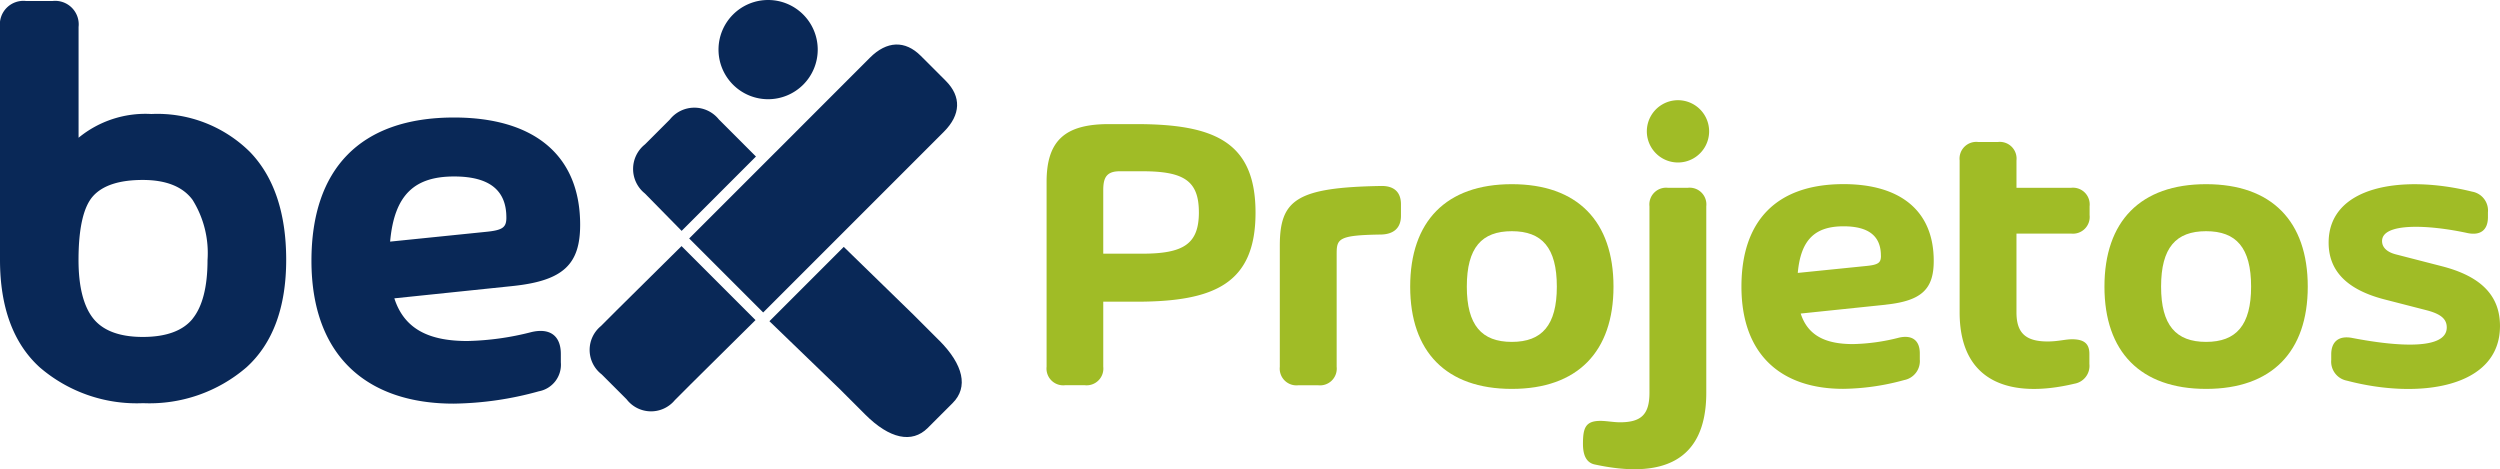
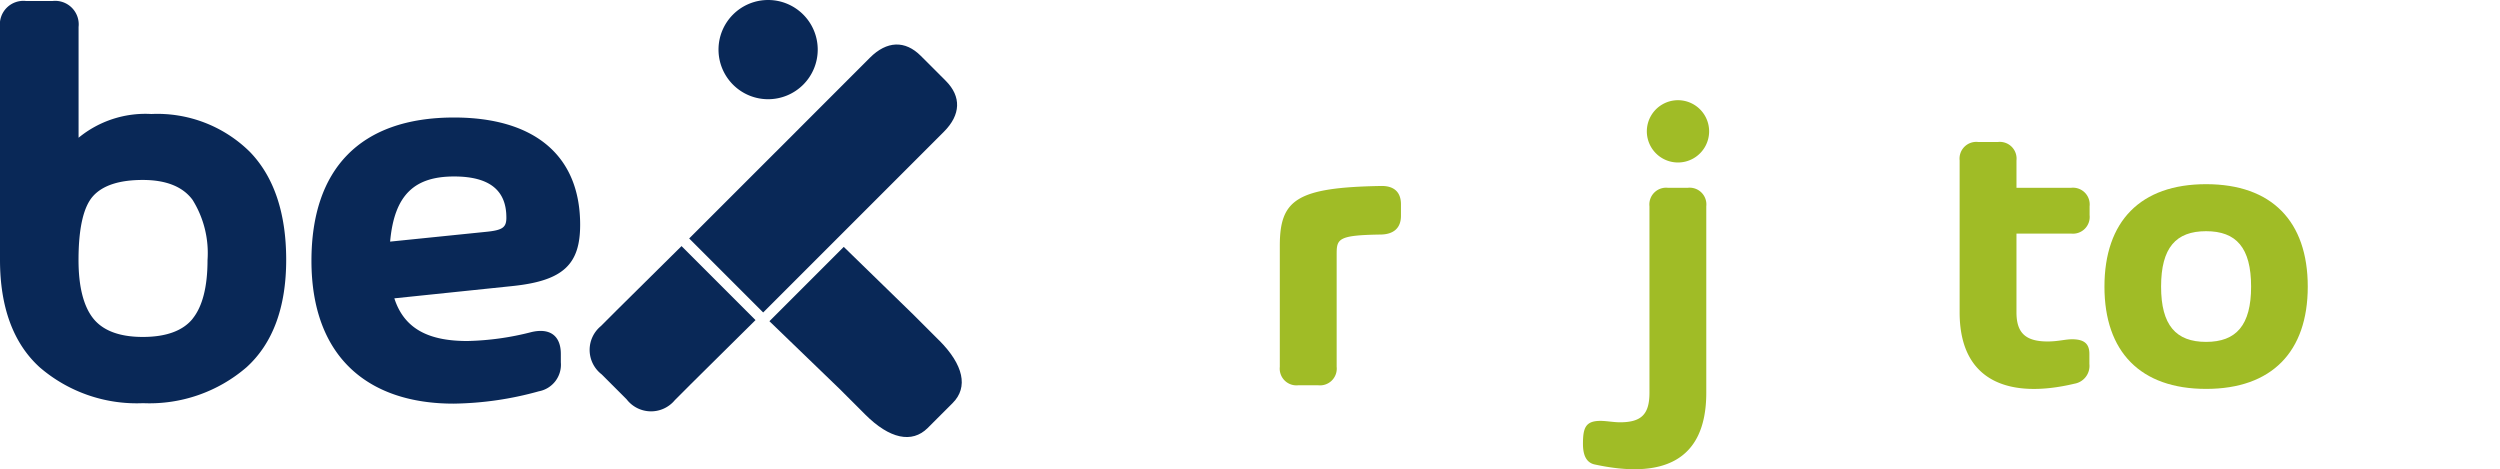
<svg xmlns="http://www.w3.org/2000/svg" id="Grupo_8396" data-name="Grupo 8396" width="227.741" height="42.746" viewBox="0 0 227.741 42.746">
  <defs>
    <clipPath id="clip-path">
      <rect id="Retângulo_3598" data-name="Retângulo 3598" width="227.741" height="42.745" fill="none" />
    </clipPath>
  </defs>
  <g id="Grupo_8396-2" data-name="Grupo 8396" transform="translate(0 0)" clip-path="url(#clip-path)">
    <path id="Caminho_16985" data-name="Caminho 16985" d="M51.49,27.842,40.67,28.967c.921,2.865,3.249,3.888,6.65,3.888a25.416,25.416,0,0,0,5.857-.818c1.663-.384,2.66.332,2.66,2V34.8a2.462,2.462,0,0,1-2,2.635,30.194,30.194,0,0,1-7.775,1.125c-7.75,0-12.943-4.22-12.943-13.019,0-8.313,4.4-13.046,12.993-13.046,7.213,0,11.485,3.377,11.485,9.771,0,3.581-1.509,5.09-6.112,5.576M50.875,21.6c0-2.43-1.484-3.734-4.758-3.734-3.555,0-5.448,1.611-5.831,5.934l8.825-.9c1.484-.153,1.765-.434,1.765-1.3" transform="translate(-4.747 -1.79)" fill="#092857" />
    <path id="Caminho_16986" data-name="Caminho 16986" d="M22.729,13.817A11.991,11.991,0,0,0,13.784,10.4a9.582,9.582,0,0,0-6.626,2.163V2.475A2.144,2.144,0,0,0,4.79.106H2.369A2.144,2.144,0,0,0,0,2.475V23.683C0,28,1.215,31.293,3.611,33.47a13.536,13.536,0,0,0,9.424,3.273,13.535,13.535,0,0,0,9.424-3.273c2.4-2.178,3.612-5.47,3.612-9.787,0-4.279-1.124-7.6-3.341-9.866M17.555,29.044c-.89,1.105-2.419,1.665-4.546,1.665-2.093,0-3.606-.559-4.5-1.665s-1.356-2.911-1.356-5.336c0-2.9.449-4.866,1.336-5.84s2.4-1.46,4.515-1.46,3.632.6,4.529,1.8a9.152,9.152,0,0,1,1.372,5.5c0,2.424-.457,4.22-1.356,5.336" transform="translate(0 -0.015)" fill="#092857" />
    <path id="Caminho_16987" data-name="Caminho 16987" d="M85.441,4.519A4.519,4.519,0,1,1,80.922,0a4.519,4.519,0,0,1,4.519,4.519" transform="translate(-10.949 0)" fill="#092857" />
    <path id="Caminho_16988" data-name="Caminho 16988" d="M80.024,29.143l9.012-9.012,5.848-5.848,1.607-1.607c1.539-1.539,1.6-3.2.17-4.632l-2.28-2.28c-1.431-1.431-3.093-1.369-4.632.17L88.143,7.541,82.3,13.388,73.283,22.4Z" transform="translate(-10.502 -0.678)" fill="#092857" />
    <path id="Caminho_16989" data-name="Caminho 16989" d="M97.28,34.775l-2.319-2.319-6.373-6.205-6.772,6.772,6.4,6.175,2.319,2.318c2.221,2.222,4.265,2.664,5.7,1.234l2.279-2.279c1.431-1.431.988-3.475-1.233-5.7" transform="translate(-11.725 -3.762)" fill="#092857" />
    <path id="Caminho_16990" data-name="Caminho 16990" d="M71.07,26.169,65.16,32.018l-1.444,1.444a2.81,2.81,0,0,0,.075,4.388l2.279,2.28a2.809,2.809,0,0,0,4.388.074L71.9,38.759l5.909-5.849Z" transform="translate(-8.985 -3.75)" fill="#092857" />
-     <path id="Caminho_16991" data-name="Caminho 16991" d="M78.513,15.9l-3.378-3.378a2.856,2.856,0,0,0-4.462,0l-2.279,2.28a2.855,2.855,0,0,0,0,4.462l3.348,3.408Z" transform="translate(-9.648 -1.641)" fill="#092857" />
-     <path id="Caminho_16992" data-name="Caminho 16992" d="M111.29,35.3V18.449c0-3.806,1.738-5.252,5.673-5.252h2.489c7.119,0,10.871,1.611,10.871,8.071s-3.751,8.107-10.871,8.107h-3V35.3a1.524,1.524,0,0,1-1.683,1.683h-1.794A1.523,1.523,0,0,1,111.29,35.3m13.872-14.074c0-2.873-1.373-3.733-5.143-3.733h-2.068c-1.263,0-1.5.659-1.5,1.739V25h3.569c3.769,0,5.143-.9,5.143-3.77" transform="translate(-15.949 -1.891)" fill="#a0bc26" />
    <path id="Caminho_16993" data-name="Caminho 16993" d="M147.125,21.441V22.5c0,1.08-.641,1.684-1.849,1.7-3.844.055-4.008.384-4.008,1.756V36.247a1.525,1.525,0,0,1-1.684,1.684h-1.811a1.525,1.525,0,0,1-1.684-1.684V25.23c0-4.191,1.5-5.325,9.242-5.454,1.171-.018,1.794.567,1.794,1.665" transform="translate(-19.503 -2.834)" fill="#a0bc26" />
-     <path id="Caminho_16994" data-name="Caminho 16994" d="M149.953,28.918c0-5.948,3.275-9.334,9.26-9.334s9.26,3.386,9.26,9.334c0,5.929-3.275,9.315-9.26,9.315s-9.26-3.386-9.26-9.315m13.359,0c0-3.551-1.354-5.051-4.1-5.051s-4.1,1.5-4.1,5.051c0,3.514,1.354,5.033,4.1,5.033s4.1-1.519,4.1-5.033" transform="translate(-21.49 -2.806)" fill="#a0bc26" />
    <path id="Caminho_16995" data-name="Caminho 16995" d="M176.063,18.634h1.812a1.523,1.523,0,0,1,1.683,1.683V37.3c0,6.46-4.264,7.8-10.1,6.552-.732-.128-1.134-.714-1.134-1.885,0-1.446.22-2.1,1.592-2.1.532,0,1.209.129,1.776.129,1.94,0,2.69-.714,2.69-2.691V20.318a1.524,1.524,0,0,1,1.683-1.683m-1.922-5.143a2.837,2.837,0,0,1,5.674,0,2.837,2.837,0,0,1-5.674,0" transform="translate(-24.122 -1.527)" fill="#a0bc26" />
-     <path id="Caminho_16996" data-name="Caminho 16996" d="M198.317,30.564l-7.741.805c.658,2.05,2.323,2.782,4.757,2.782a18.171,18.171,0,0,0,4.192-.585c1.189-.274,1.9.238,1.9,1.427v.549A1.763,1.763,0,0,1,200,37.428a21.626,21.626,0,0,1-5.564.8c-5.544,0-9.259-3.019-9.259-9.315,0-5.948,3.147-9.334,9.3-9.334,5.162,0,8.217,2.416,8.217,6.991,0,2.562-1.08,3.642-4.373,3.989m-.439-4.465c0-1.738-1.061-2.672-3.4-2.672-2.544,0-3.9,1.153-4.172,4.246l6.313-.64c1.062-.111,1.264-.311,1.264-.934" transform="translate(-26.538 -2.806)" fill="#a0bc26" />
    <path id="Caminho_16997" data-name="Caminho 16997" d="M218.533,23.443h-4.978v7.174c0,1.867.823,2.654,2.836,2.654.971,0,1.592-.2,2.233-.2,1.135,0,1.574.439,1.574,1.336v.915a1.645,1.645,0,0,1-1.354,1.794c-5.819,1.39-10.467-.092-10.467-6.5V16.781a1.524,1.524,0,0,1,1.683-1.683h1.813a1.524,1.524,0,0,1,1.683,1.683v2.49h4.978a1.524,1.524,0,0,1,1.683,1.683v.806a1.524,1.524,0,0,1-1.683,1.683" transform="translate(-29.862 -2.164)" fill="#a0bc26" />
    <path id="Caminho_16998" data-name="Caminho 16998" d="M223.777,28.918c0-5.948,3.275-9.334,9.26-9.334s9.26,3.386,9.26,9.334c0,5.929-3.275,9.315-9.26,9.315s-9.26-3.386-9.26-9.315m13.359,0c0-3.551-1.354-5.051-4.1-5.051s-4.1,1.5-4.1,5.051c0,3.514,1.354,5.033,4.1,5.033s4.1-1.519,4.1-5.033" transform="translate(-32.069 -2.806)" fill="#a0bc26" />
-     <path id="Caminho_16999" data-name="Caminho 16999" d="M247.853,35.6v-.512c0-1.171.7-1.72,1.886-1.5,4.264.824,8.638,1.08,8.638-.951,0-.787-.568-1.227-1.794-1.556l-3.843-.989c-3.586-.915-5.124-2.708-5.124-5.18,0-5.142,6.644-6.24,13.067-4.648a1.748,1.748,0,0,1,1.445,1.885v.439c0,1.189-.695,1.7-1.885,1.445-3.551-.768-7.76-.951-7.76.732,0,.6.476,1.025,1.3,1.226l4.118,1.061c3.586.915,5.325,2.672,5.325,5.454,0,5.655-7.412,6.7-13.945,4.978a1.762,1.762,0,0,1-1.428-1.886" transform="translate(-35.486 -2.807)" fill="#a0bc26" />
  </g>
</svg>